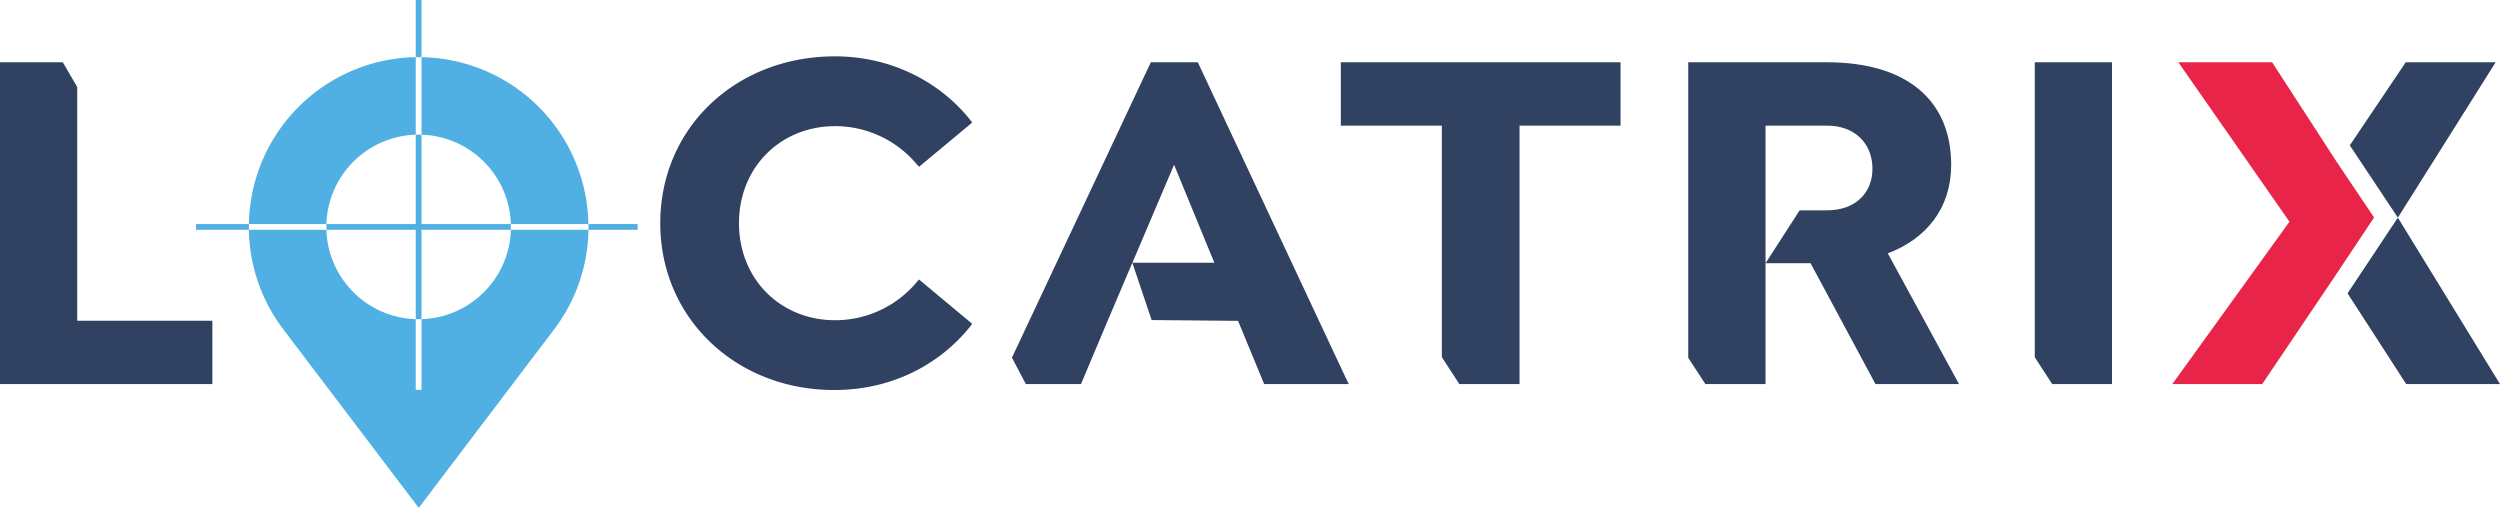
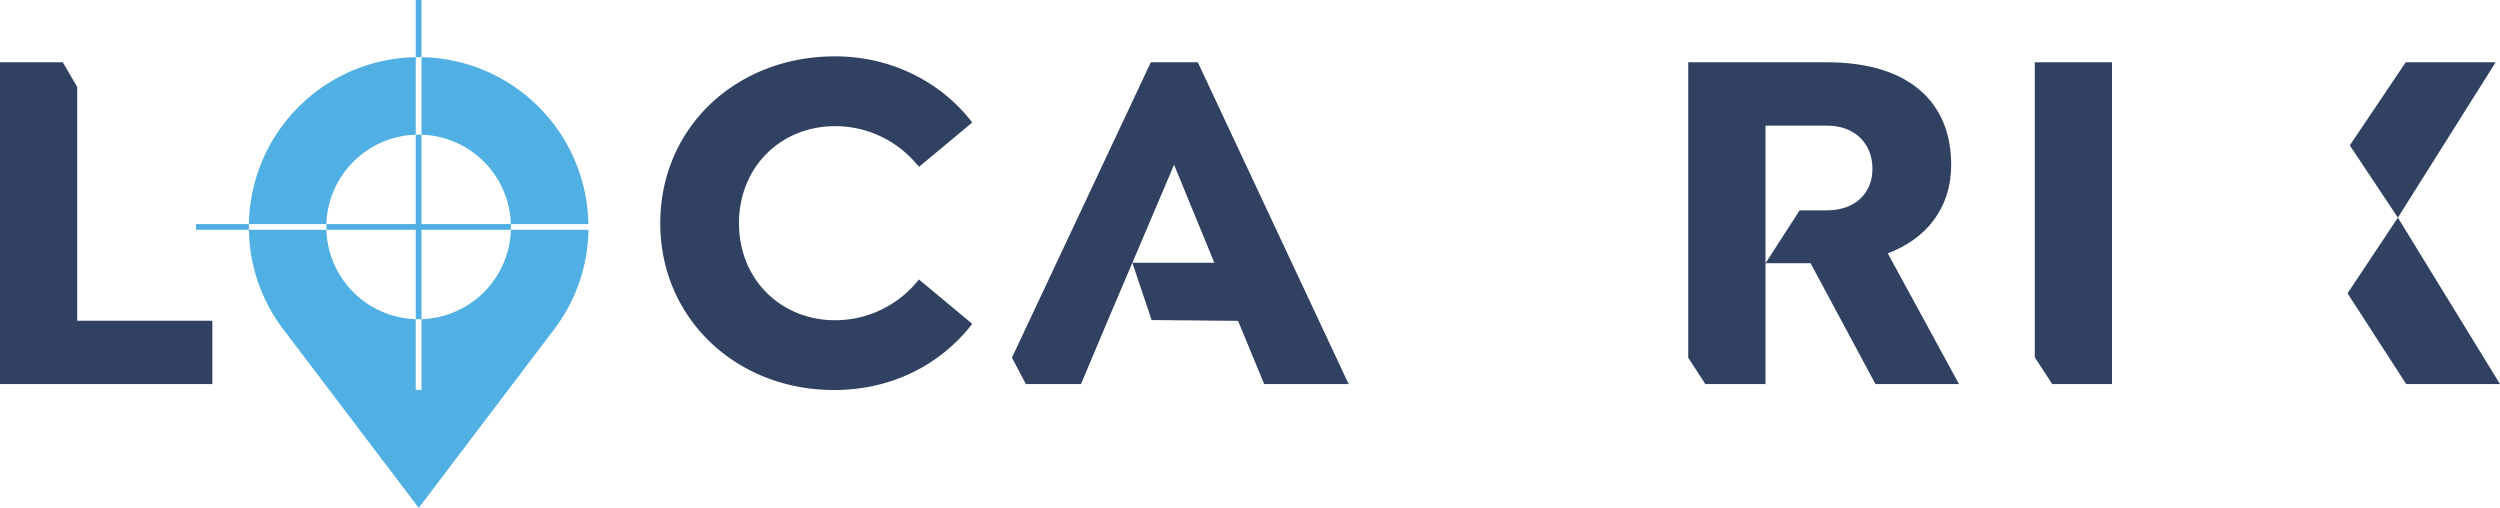
<svg xmlns="http://www.w3.org/2000/svg" id="Layer_1" data-name="Layer 1" viewBox="0 0 1117.2 226.97">
  <path d="M185.79,142.63a41.241,41.241,0,0,1-39.93-39.93H111.22a75.52,75.52,0,0,0,15.22,44.26l60.68,80,60.25-79.43a75.5,75.5,0,0,0,15.61-44.83H228.3a41.229,41.229,0,0,1-39.93,39.93v31.59h-2.58Z" fill="#50b0e3" fill-rule="evenodd" />
  <path d="M185.79,60.19V25.55a75.87,75.87,0,0,0-74.57,74.57h34.64A41.241,41.241,0,0,1,185.79,60.19Z" fill="#50b0e3" fill-rule="evenodd" />
  <path d="M262.94,100.12a75.87,75.87,0,0,0-74.57-74.57V60.19a41.241,41.241,0,0,1,39.93,39.93Z" fill="#50b0e3" fill-rule="evenodd" />
  <path d="M111.22,100.12H87.6v2.58h23.62v-1.29C111.22,100.98,111.21,100.55,111.22,100.12Z" fill="#50b0e3" fill-rule="evenodd" />
  <path d="M188.37,25.55V0h-2.58V25.55Z" fill="#50b0e3" fill-rule="evenodd" />
-   <path d="M284.95,100.12h-22v2.58h22Z" fill="#50b0e3" fill-rule="evenodd" />
  <path d="M188.37,100.12V60.19h-2.58v39.93H145.86v2.58h39.93v39.93h2.58V102.7H228.3v-2.58Z" fill="#50b0e3" fill-rule="evenodd" />
  <polygon points="34.51 143.32 34.51 38.9 28.07 27.84 0 27.84 0 171.64 94.9 171.64 94.9 143.32 34.51 143.32" fill="#314161" fill-rule="evenodd" />
  <path d="M373.16,143.1c-24.12,0-42.92-18.15-42.92-43.36s18.8-43.36,42.92-43.36a47.488,47.488,0,0,1,36.49,17l1.07,1.14,23.72-19.74-1.11-1.5c-13.72-17-35.4-28.1-60.17-28.1-44.25,0-78.1,31.86-78.1,74.56s34.07,74.55,77.65,74.55c26.11,0,47.12-11.51,60.62-28.1l1.11-1.5-23.77-19.81-1,1.18A47.531,47.531,0,0,1,373.16,143.1Z" fill="#314161" fill-rule="evenodd" />
  <path d="M506.04,117.42l18.63-43.79,18,43.79Zm95.4,51.56L535.28,27.83h-21l-62.07,132,6.23,11.8h24.64l9.83-23.35,2.29-5.44h0l10.82-25.42,8.62,25.6,38.62.36,11.67,28.25h37.81Z" fill="#314161" fill-rule="evenodd" />
-   <polygon points="679.05 171.64 679.05 56.16 724.19 56.16 724.19 27.84 599.19 27.84 599.19 56.16 644.33 56.16 644.33 159.6 652.15 171.64 679.05 171.64" fill="#314161" fill-rule="evenodd" />
  <path d="M788.98,117.63h20.13l29,54h37.33l-31.82-58.4c17.25-6.6,28.32-20.13,28.32-39.6,0-28.32-19.24-45.8-55.53-45.8H754.44V159.9l7.66,11.73h26.88Zm0-23.67V56.15h27.65c11.72,0,20.13,7.52,20.13,19.25,0,11.5-8.41,18.58-20.13,18.58h-12.4l-15.25,23.65Z" fill="#314161" fill-rule="evenodd" />
  <polygon points="943.81 27.84 909.3 27.84 909.3 159.65 917.09 171.64 943.81 171.64 943.81 27.84" fill="#314161" fill-rule="evenodd" />
-   <polygon points="1044.35 72.53 1015.37 27.84 976.87 27.84 973.47 27.84 1023.11 99.08 970.76 171.64 974.22 171.64 1010.94 171.64 1043.46 123.41 1060.93 97.19 1044.35 72.53" fill="#e82449" fill-rule="evenodd" />
  <polygon points="1111.8 27.84 1075.07 27.84 1050.08 64.96 1071.56 97.25 1115.25 27.84 1111.8 27.84" fill="#314161" fill-rule="evenodd" />
  <polygon points="1117.2 171.64 1071.56 97.25 1049.07 131.09 1075.29 171.64 1113.79 171.64 1117.2 171.64" fill="#314161" fill-rule="evenodd" />
</svg>